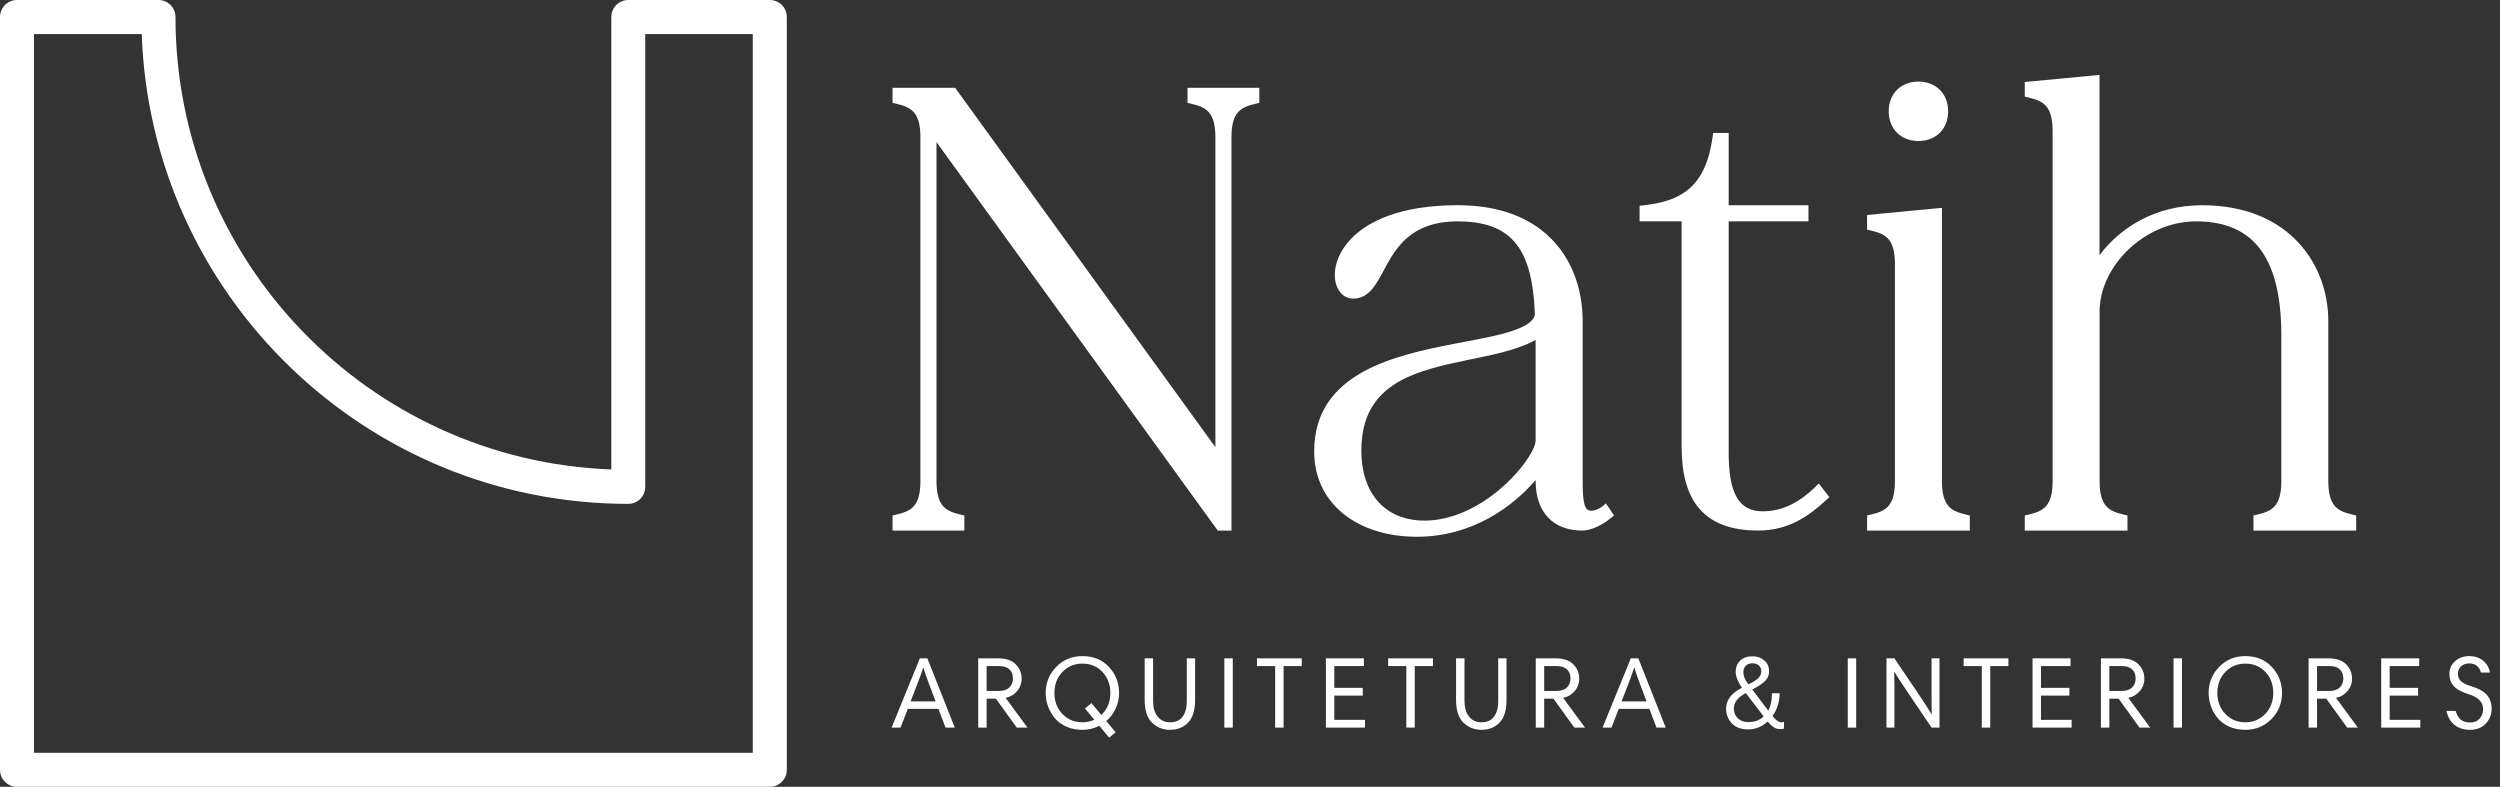
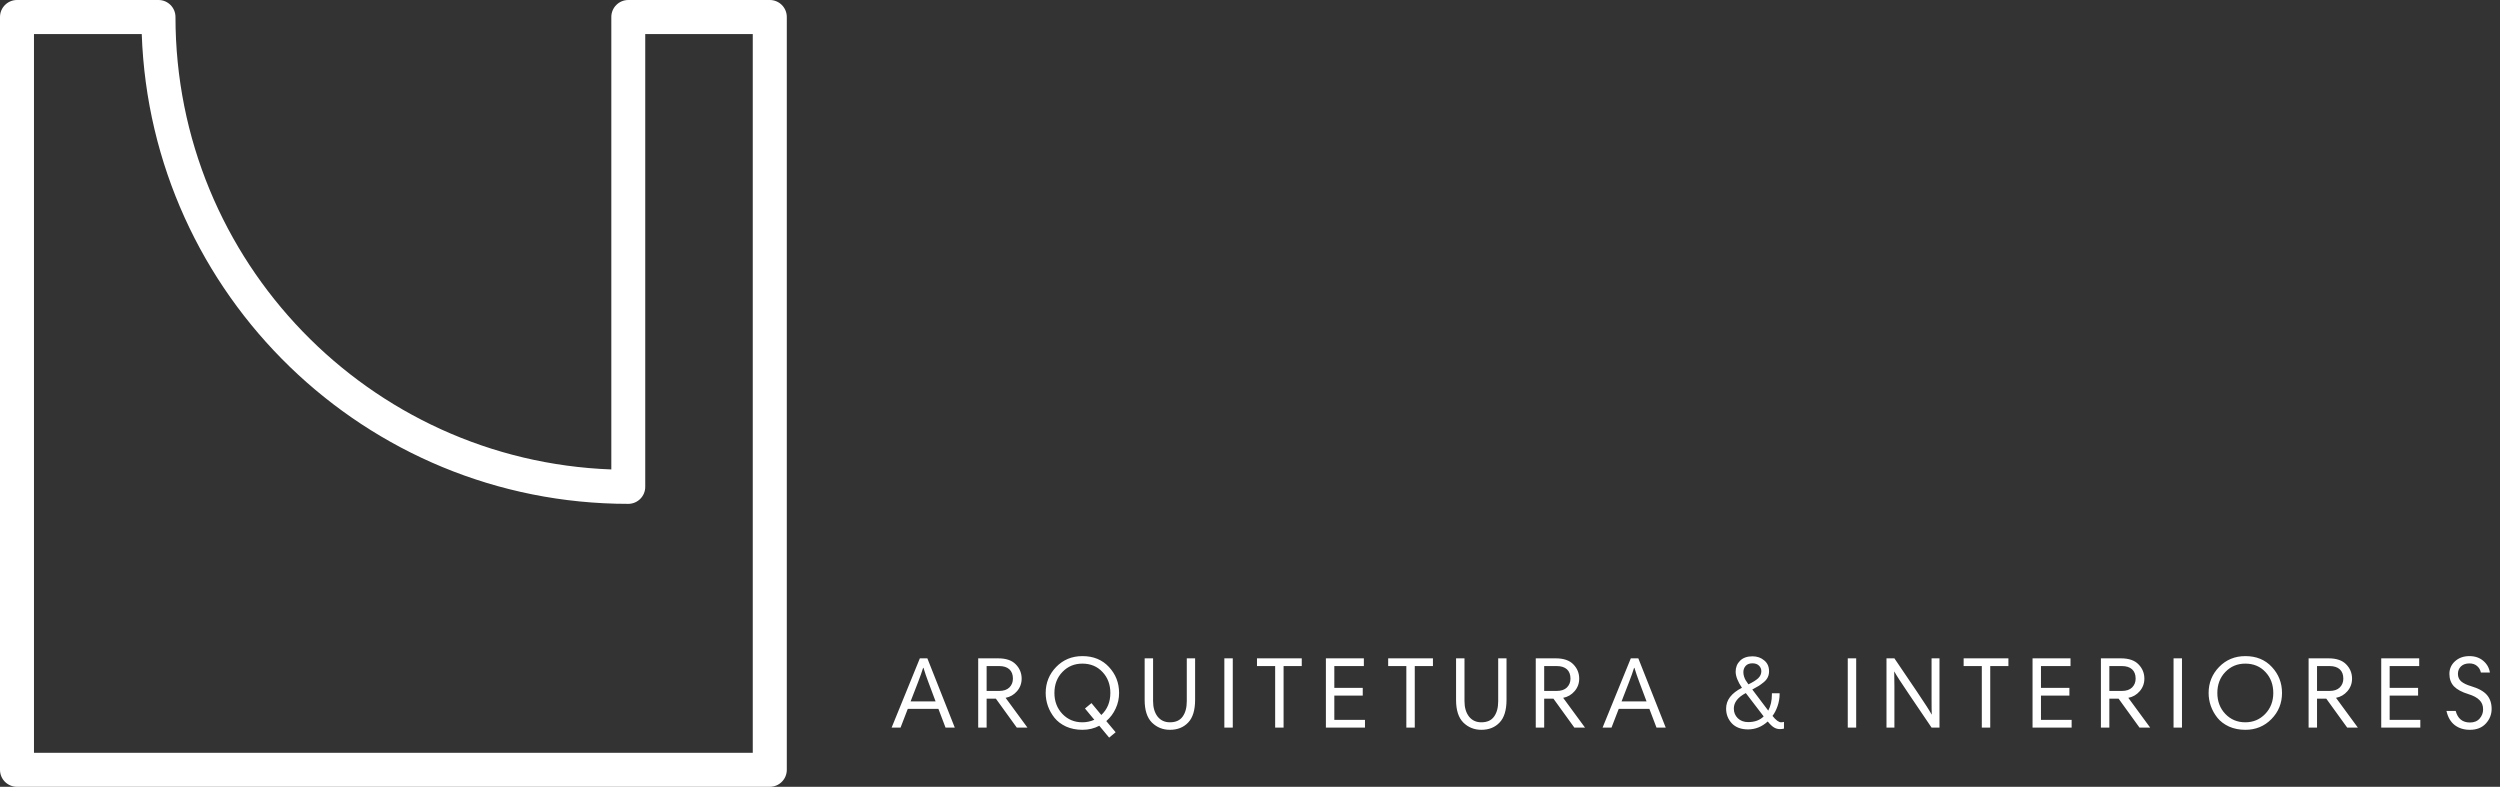
<svg xmlns="http://www.w3.org/2000/svg" fill="none" viewBox="0 0 591 186" height="186" width="591">
  <rect x="0" y="0" width="591" height="186" fill="#333333" stroke="none" />
-   <path fill="white" d="M334.965 126.89C348.078 126.89 357.664 119.719 363.024 113.485V113.724C363.024 117.44 364.075 120.333 365.938 122.311C367.821 124.319 370.559 125.422 373.993 125.422C376.283 125.422 378.926 123.997 380.727 122.529L381.549 121.853L380.373 120.083L379.603 119.001C379.603 119.001 379.062 119.542 378.739 119.761C378.187 120.135 377.251 120.729 376.324 120.729C375.835 120.729 375.45 120.656 375.169 120.396C374.836 120.083 374.649 119.584 374.493 118.897C374.212 117.648 374.139 115.91 374.139 113.568V75.851C374.139 68.056 371.36 59.772 364.397 54.391C359.797 50.831 353.344 48.511 344.602 48.511C331.249 48.511 323.506 52.205 319.447 56.389C316.564 59.355 315.492 62.623 315.544 65.183C315.617 68.431 317.49 70.595 319.895 70.595C321.789 70.595 323.204 69.731 324.422 68.275C325.442 67.057 326.326 65.381 327.315 63.549C329.99 58.575 333.58 52.33 344.602 52.33C350.149 52.33 354.104 53.569 356.873 56.014C361.077 59.719 362.514 66.047 362.857 74.425C362.493 75.83 361.119 76.767 359.204 77.589C355.655 79.109 350.285 80.025 344.436 81.149C336.88 82.595 328.554 84.354 322.101 87.966C315.398 91.723 310.673 97.436 310.673 106.71C310.673 119.209 321.06 126.89 334.944 126.89H334.965ZM225.789 20.753H211V24.313L211.905 24.531C213.487 24.916 214.944 25.343 215.975 26.467C217.016 27.612 217.588 29.433 217.588 32.452V113.724C217.588 116.743 217.026 118.564 215.975 119.709C214.944 120.833 213.498 121.259 211.905 121.645L211 121.863V125.433H227.975V121.863L227.069 121.645C225.487 121.259 224.03 120.833 223 119.709C221.959 118.564 221.387 116.743 221.387 113.724V33.596L287.881 125.433H291.118V32.452C291.118 29.433 291.68 27.612 292.731 26.467C293.761 25.343 295.208 24.916 296.8 24.531L297.706 24.313V20.753H280.731V24.313L281.636 24.531C283.218 24.916 284.675 25.343 285.706 26.467C286.746 27.612 287.319 29.433 287.319 32.452V105.711L225.789 20.753ZM442.288 121.645L441.382 121.863V125.433H465.663V121.863L464.758 121.645C463.176 121.259 461.719 120.833 460.688 119.709C459.648 118.564 459.075 116.743 459.075 113.724V49.135L457.785 49.26L441.372 50.821V54.276L442.277 54.495C443.859 54.88 445.316 55.307 446.347 56.431C447.387 57.575 447.96 59.397 447.96 62.415V113.724C447.96 116.743 447.398 118.564 446.347 119.709C445.316 120.833 443.87 121.259 442.277 121.645H442.288ZM387.596 48.646V52.33H397.535V105.534C397.535 111.861 398.794 116.784 401.636 120.146C404.508 123.549 409.025 125.422 415.675 125.422C422.898 125.422 427.675 121.926 431.672 118.241L432.463 117.513L430.777 115.348L429.955 114.297L429.039 115.213C425.604 118.512 421.639 120.874 416.695 120.874C410.846 120.874 408.661 116.295 408.661 106.991V52.33H427.519V48.521H408.661V31.421H404.997L404.852 32.431C404.029 38.353 402.146 42.162 399.356 44.587C396.567 47.012 392.904 48.042 388.637 48.521L387.596 48.635V48.646ZM478.652 19.39V22.845L479.557 23.064C481.139 23.439 482.596 23.876 483.627 25C484.667 26.145 485.24 27.966 485.24 30.984V113.724C485.24 116.743 484.678 118.564 483.627 119.709C482.596 120.833 481.15 121.259 479.557 121.645L478.652 121.863V125.433H502.933V121.863L502.027 121.645C500.445 121.259 498.988 120.833 497.958 119.709C496.917 118.564 496.345 116.743 496.345 113.724V73.666C496.345 62.842 507.064 52.33 519.137 52.33C524.924 52.33 529.305 53.881 532.48 56.847C537.33 61.395 539.307 69.159 539.307 79.369V113.724C539.307 116.743 538.745 118.564 537.694 119.709C536.664 120.833 535.217 121.259 533.625 121.645L532.719 121.863V125.433H557V121.863L556.095 121.645C554.513 121.259 553.056 120.833 552.025 119.709C550.984 118.564 550.412 116.743 550.412 113.724V75.862C550.412 62.904 541.472 48.521 520.584 48.521C509.521 48.521 501.247 53.766 496.324 60.323V18.995V17.725L495.033 17.829L478.621 19.39H478.652ZM363.024 80.347V104.077C363.024 105.377 361.91 107.48 360.12 109.853C355.624 115.785 346.673 123.07 336.724 123.07C332.061 123.07 328.335 121.436 325.775 118.574C323.183 115.66 321.82 111.497 321.82 106.564C321.82 101.631 322.986 98.019 324.984 95.22C328.012 90.973 332.894 88.725 338.264 87.154C343.894 85.509 350.056 84.635 355.374 83.23C358.226 82.481 360.838 81.575 363.034 80.358L363.024 80.347ZM215.6 121.52L215.538 121.561L215.475 121.603L215.413 121.645L215.35 121.676H215.33L215.288 121.707H215.267L215.225 121.738H215.205L215.163 121.769H215.142L215.101 121.801H215.08L215.038 121.832H215.017L214.976 121.863H214.955L214.913 121.894H214.892L214.851 121.926H214.83L214.778 121.957H214.757L214.695 121.998L214.622 122.03L214.549 122.061L214.476 122.092L214.414 122.123L214.341 122.154L214.268 122.186H214.247L214.195 122.217H214.174L214.133 122.238H214.101L214.06 122.259H214.029L213.987 122.29H213.956L213.914 122.311H213.883L213.841 122.331H213.81L213.737 122.363L213.664 122.383L213.727 122.363L213.8 122.342L213.872 122.321L213.945 122.3H213.977L214.018 122.279H214.049L214.081 122.259H214.122L214.153 122.238H214.195L214.216 122.217L214.268 122.196H214.289L214.351 122.165L214.414 122.134L214.476 122.113C214.476 122.113 214.57 122.071 214.622 122.05L214.684 122.019L214.747 121.988L214.809 121.957L214.872 121.926H214.892L214.934 121.894H214.965L214.997 121.863H215.028L215.059 121.832L215.101 121.811H215.121L215.163 121.78H215.184L215.225 121.749H215.246L215.298 121.717H215.309L215.361 121.676L215.423 121.634L215.486 121.603L215.548 121.561L215.6 121.53C215.6 121.53 215.683 121.478 215.735 121.447L215.6 121.53V121.52ZM217.005 120.312L216.984 120.333L216.953 120.364L216.932 120.385L216.901 120.416L216.88 120.437L216.849 120.468L216.828 120.489L216.797 120.521L216.776 120.541L216.745 120.573L216.724 120.593L216.693 120.625L216.672 120.645L216.641 120.677L216.62 120.697L216.589 120.729L216.568 120.749L216.537 120.781L216.516 120.802L216.474 120.833H216.454L216.402 120.895L216.349 120.947L216.297 120.989L216.245 121.03L216.121 121.124C216.121 121.124 216.204 121.062 216.245 121.03L216.297 120.989C216.339 120.958 216.37 120.926 216.412 120.895L216.464 120.854L216.516 120.802H216.526L216.537 120.781L216.568 120.76H216.578L216.589 120.729L216.61 120.708L216.631 120.687H216.641L216.662 120.656L216.683 120.635H216.693L216.714 120.604H216.724L216.735 120.583H216.745L216.755 120.552V120.531L216.787 120.521L216.807 120.5L216.828 120.479H216.839L216.859 120.448L216.88 120.427V120.406L216.912 120.396L216.932 120.375L216.953 120.354H216.964L216.984 120.312L217.005 120.292C217.005 120.292 217.036 120.25 217.057 120.229L217.005 120.292V120.312ZM453.517 33.336C455.62 33.336 457.358 32.608 458.586 31.38C459.814 30.151 460.543 28.413 460.543 26.311C460.543 24.209 459.814 22.471 458.586 21.243C457.358 20.015 455.62 19.286 453.517 19.286C451.415 19.286 449.677 20.015 448.449 21.243C447.221 22.471 446.492 24.209 446.492 26.311C446.492 28.413 447.221 30.151 448.449 31.38C449.677 32.608 451.415 33.336 453.517 33.336Z" />
  <path fill="white" d="M148.532 0C146.306 0 144.516 1.804 144.516 4.016V110.977C87.289 108.867 41.484 61.753 41.484 4.016C41.484 1.79 39.679 0 37.468 0H4.016C1.804 0 0 1.804 0 4.016V181.984C0 184.21 1.804 186 4.016 186H181.984C184.21 186 186 184.196 186 181.984V4.016C186 1.79 184.196 0 181.984 0H148.532ZM152.548 8.046H177.954V177.968H8.032V8.046H33.51C35.634 69.697 86.358 119.111 148.518 119.111C150.744 119.111 152.534 117.307 152.534 115.095V8.046H152.548Z" clip-rule="evenodd" fill-rule="evenodd" />
  <path fill="white" d="M210.78 172L217.452 155.632H219.228L225.708 172H223.524L221.844 167.584H214.596L212.892 172H210.78ZM217.044 161.224L215.268 165.808H221.172L219.444 161.2C219.012 160.064 218.636 158.96 218.316 157.888H218.22C217.932 158.832 217.54 159.944 217.044 161.224ZM237.726 164.968L242.886 172H240.366L235.422 165.16H233.238V172H231.246V155.632H235.974C237.846 155.632 239.238 156.112 240.15 157.072C241.062 158.016 241.518 159.136 241.518 160.432C241.518 161.568 241.15 162.56 240.414 163.408C239.694 164.24 238.798 164.76 237.726 164.968ZM239.454 160.432C239.454 159.472 239.174 158.736 238.614 158.224C238.054 157.712 237.246 157.456 236.19 157.456H233.238V163.336H236.214C237.254 163.336 238.054 163.064 238.614 162.52C239.174 161.96 239.454 161.264 239.454 160.432ZM262.2 174.376L259.872 171.568C258.672 172.208 257.344 172.528 255.888 172.528C254.464 172.528 253.176 172.272 252.024 171.76C250.888 171.232 249.976 170.544 249.288 169.696C248.6 168.832 248.08 167.904 247.728 166.912C247.376 165.904 247.2 164.872 247.2 163.816C247.2 161.432 248.024 159.384 249.672 157.672C251.336 155.96 253.408 155.104 255.888 155.104C258.48 155.104 260.568 155.96 262.152 157.672C263.752 159.384 264.552 161.432 264.552 163.816C264.552 165.128 264.28 166.36 263.736 167.512C263.208 168.664 262.472 169.648 261.528 170.464L263.736 173.104L262.2 174.376ZM249.264 163.816C249.264 165.8 249.896 167.456 251.16 168.784C252.424 170.096 253.992 170.752 255.864 170.752C256.856 170.752 257.8 170.552 258.696 170.152L256.488 167.488L258.024 166.216L260.352 169.024C261.776 167.68 262.488 165.944 262.488 163.816C262.488 161.832 261.872 160.184 260.64 158.872C259.408 157.544 257.816 156.88 255.864 156.88C253.992 156.88 252.424 157.536 251.16 158.848C249.896 160.16 249.264 161.816 249.264 163.816ZM276.572 172.528C274.908 172.528 273.492 171.96 272.324 170.824C271.172 169.672 270.596 167.888 270.596 165.472V155.632H272.588V165.76C272.588 167.248 272.94 168.456 273.644 169.384C274.364 170.296 275.34 170.752 276.572 170.752C277.932 170.752 278.932 170.304 279.572 169.408C280.228 168.512 280.556 167.296 280.556 165.76V155.632H282.524V165.424C282.524 167.888 281.972 169.688 280.868 170.824C279.78 171.96 278.348 172.528 276.572 172.528ZM289.436 172V155.632H291.428V172H289.436ZM301.447 172V157.456H297.151V155.632H307.735V157.456H303.439V172H301.447ZM322.417 155.632V157.456H315.433V162.616H322.153V164.44H315.433V170.176H322.681V172H313.441V155.632H322.417ZM332.459 172V157.456H328.163V155.632H338.747V157.456H334.451V172H332.459ZM350.189 172.528C348.525 172.528 347.109 171.96 345.941 170.824C344.789 169.672 344.213 167.888 344.213 165.472V155.632H346.205V165.76C346.205 167.248 346.557 168.456 347.261 169.384C347.981 170.296 348.957 170.752 350.189 170.752C351.549 170.752 352.549 170.304 353.189 169.408C353.845 168.512 354.173 167.296 354.173 165.76V155.632H356.141V165.424C356.141 167.888 355.589 169.688 354.485 170.824C353.397 171.96 351.965 172.528 350.189 172.528ZM369.533 164.968L374.693 172H372.173L367.229 165.16H365.045V172H363.053V155.632H367.781C369.653 155.632 371.045 156.112 371.957 157.072C372.869 158.016 373.325 159.136 373.325 160.432C373.325 161.568 372.957 162.56 372.221 163.408C371.501 164.24 370.605 164.76 369.533 164.968ZM371.261 160.432C371.261 159.472 370.981 158.736 370.421 158.224C369.861 157.712 369.053 157.456 367.997 157.456H365.045V163.336H368.021C369.061 163.336 369.861 163.064 370.421 162.52C370.981 161.96 371.261 161.264 371.261 160.432ZM378.85 172L385.522 155.632H387.298L393.778 172H391.594L389.914 167.584H382.666L380.962 172H378.85ZM385.114 161.224L383.338 165.808H389.242L387.514 161.2C387.082 160.064 386.706 158.96 386.386 157.888H386.29C386.002 158.832 385.61 159.944 385.114 161.224ZM418.876 164.176V163.888H420.7V164.104C420.7 165.032 420.54 165.968 420.22 166.912C419.9 167.84 419.5 168.616 419.02 169.24C419.82 170.248 420.5 170.752 421.06 170.752C421.252 170.752 421.476 170.72 421.732 170.656V172.24C421.444 172.32 421.124 172.36 420.772 172.36C420.276 172.36 419.812 172.232 419.38 171.976C418.948 171.72 418.452 171.248 417.892 170.56C416.516 171.808 414.964 172.432 413.236 172.432C411.588 172.432 410.308 171.952 409.396 170.992C408.5 170.016 408.052 168.856 408.052 167.512C408.052 165.496 409.3 163.856 411.796 162.592C410.804 161.12 410.308 159.848 410.308 158.776C410.308 157.752 410.652 156.896 411.34 156.208C412.044 155.504 413.028 155.152 414.292 155.152C415.38 155.152 416.3 155.472 417.052 156.112C417.82 156.736 418.204 157.592 418.204 158.68C418.204 159.192 418.108 159.656 417.916 160.072C417.724 160.488 417.412 160.88 416.98 161.248C416.548 161.6 416.148 161.896 415.78 162.136C415.412 162.36 414.9 162.648 414.244 163L418.012 167.992C418.588 166.904 418.876 165.632 418.876 164.176ZM413.26 170.704C414.812 170.704 416.036 170.256 416.932 169.36L412.708 163.84C410.82 164.832 409.876 166.056 409.876 167.512C409.876 168.408 410.188 169.168 410.812 169.792C411.452 170.4 412.268 170.704 413.26 170.704ZM412.132 158.896C412.132 159.264 412.188 159.616 412.3 159.952C412.412 160.288 412.532 160.568 412.66 160.792C412.788 161 413.012 161.328 413.332 161.776C414.34 161.296 415.1 160.824 415.612 160.36C416.124 159.88 416.38 159.32 416.38 158.68C416.38 158.168 416.196 157.728 415.828 157.36C415.46 156.992 414.94 156.808 414.268 156.808C413.564 156.808 413.028 157.016 412.66 157.432C412.308 157.848 412.132 158.336 412.132 158.896ZM436.811 172V155.632H438.803V172H436.811ZM447.838 158.776H447.79C447.822 159.96 447.838 161.104 447.838 162.208V172H445.966V155.632H447.838L453.166 163.504C455.022 166.256 456.174 168.048 456.622 168.88H456.67C456.638 168.256 456.622 167.096 456.622 165.4V155.632H458.494V172H456.622L451.294 164.128C449.406 161.344 448.254 159.56 447.838 158.776ZM468.5 172V157.456H464.204V155.632H474.788V157.456H470.492V172H468.5ZM489.47 155.632V157.456H482.486V162.616H489.206V164.44H482.486V170.176H489.734V172H480.494V155.632H489.47ZM503.136 164.968L508.296 172H505.776L500.832 165.16H498.648V172H496.656V155.632H501.384C503.256 155.632 504.648 156.112 505.56 157.072C506.472 158.016 506.928 159.136 506.928 160.432C506.928 161.568 506.56 162.56 505.824 163.408C505.104 164.24 504.208 164.76 503.136 164.968ZM504.864 160.432C504.864 159.472 504.584 158.736 504.024 158.224C503.464 157.712 502.656 157.456 501.6 157.456H498.648V163.336H501.624C502.664 163.336 503.464 163.064 504.024 162.52C504.584 161.96 504.864 161.264 504.864 160.432ZM513.827 172V155.632H515.819V172H513.827ZM524.181 163.816C524.181 165.8 524.813 167.456 526.077 168.784C527.341 170.096 528.909 170.752 530.781 170.752C532.653 170.752 534.221 170.096 535.485 168.784C536.765 167.456 537.405 165.8 537.405 163.816C537.405 161.832 536.789 160.184 535.557 158.872C534.325 157.544 532.733 156.88 530.781 156.88C528.909 156.88 527.341 157.536 526.077 158.848C524.813 160.16 524.181 161.816 524.181 163.816ZM522.117 163.816C522.117 161.432 522.941 159.384 524.589 157.672C526.253 155.96 528.325 155.104 530.805 155.104C533.397 155.104 535.485 155.96 537.069 157.672C538.669 159.384 539.469 161.432 539.469 163.816C539.469 166.232 538.637 168.288 536.973 169.984C535.309 171.68 533.253 172.528 530.805 172.528C529.381 172.528 528.093 172.272 526.941 171.76C525.805 171.232 524.893 170.544 524.205 169.696C523.517 168.832 522.997 167.904 522.645 166.912C522.293 165.904 522.117 164.872 522.117 163.816ZM552.233 164.968L557.393 172H554.873L549.929 165.16H547.745V172H545.753V155.632H550.481C552.353 155.632 553.745 156.112 554.657 157.072C555.569 158.016 556.025 159.136 556.025 160.432C556.025 161.568 555.657 162.56 554.921 163.408C554.201 164.24 553.305 164.76 552.233 164.968ZM553.961 160.432C553.961 159.472 553.681 158.736 553.121 158.224C552.561 157.712 551.753 157.456 550.697 157.456H547.745V163.336H550.721C551.761 163.336 552.561 163.064 553.121 162.52C553.681 161.96 553.961 161.264 553.961 160.432ZM571.9 155.632V157.456H564.916V162.616H571.636V164.44H564.916V170.176H572.164V172H562.924V155.632H571.9ZM588.614 158.992H586.478C586.35 158.352 586.046 157.832 585.566 157.432C585.102 157.032 584.502 156.832 583.766 156.832C582.934 156.832 582.27 157.064 581.774 157.528C581.294 157.992 581.054 158.584 581.054 159.304C581.054 160.04 581.31 160.632 581.822 161.08C582.35 161.528 583.126 161.904 584.15 162.208C585.926 162.736 587.182 163.432 587.918 164.296C588.654 165.16 589.022 166.256 589.022 167.584C589.022 168.896 588.566 170.048 587.654 171.04C586.742 172.032 585.486 172.528 583.886 172.528C582.478 172.528 581.286 172.16 580.31 171.424C579.334 170.672 578.678 169.552 578.342 168.064H580.526C581.006 169.888 582.134 170.8 583.91 170.8C584.886 170.8 585.646 170.488 586.19 169.864C586.734 169.24 587.006 168.52 587.006 167.704C587.006 166.792 586.718 166.056 586.142 165.496C585.582 164.92 584.702 164.448 583.502 164.08C581.982 163.616 580.854 163.008 580.118 162.256C579.398 161.488 579.038 160.504 579.038 159.304C579.038 158.12 579.478 157.128 580.358 156.328C581.254 155.512 582.39 155.104 583.766 155.104C585.078 155.104 586.166 155.472 587.03 156.208C587.91 156.944 588.438 157.872 588.614 158.992Z" />
</svg>